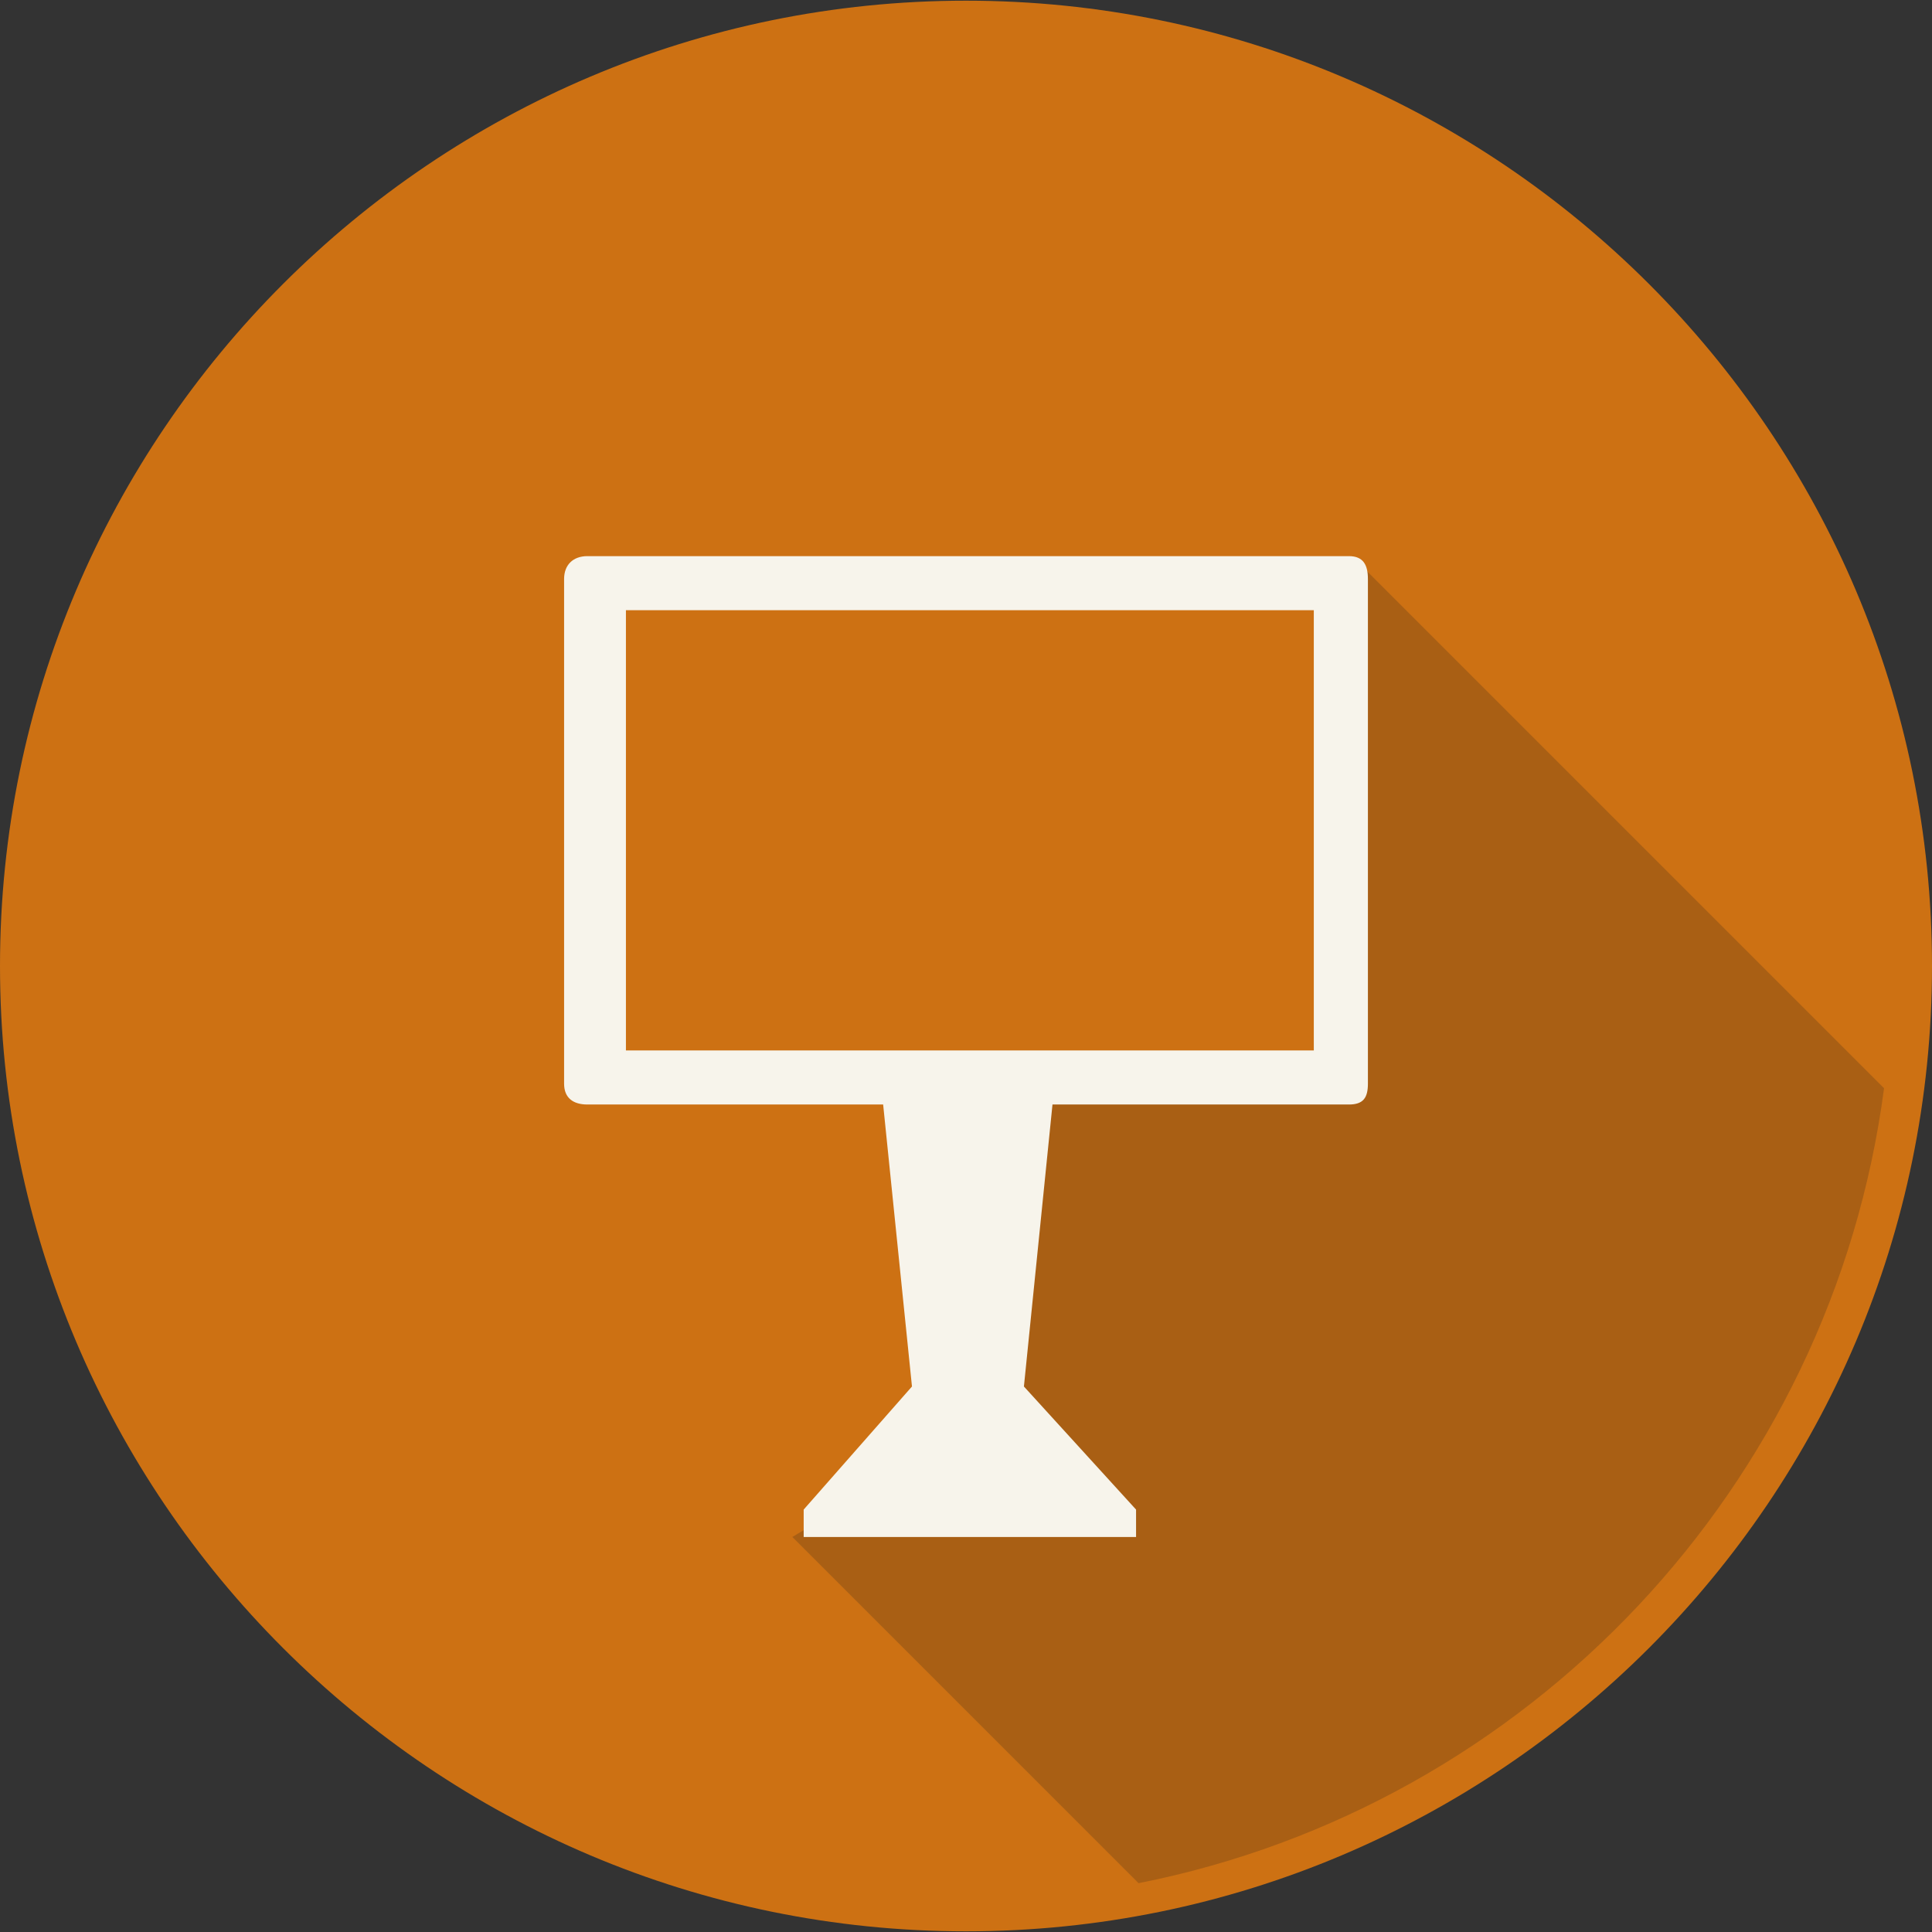
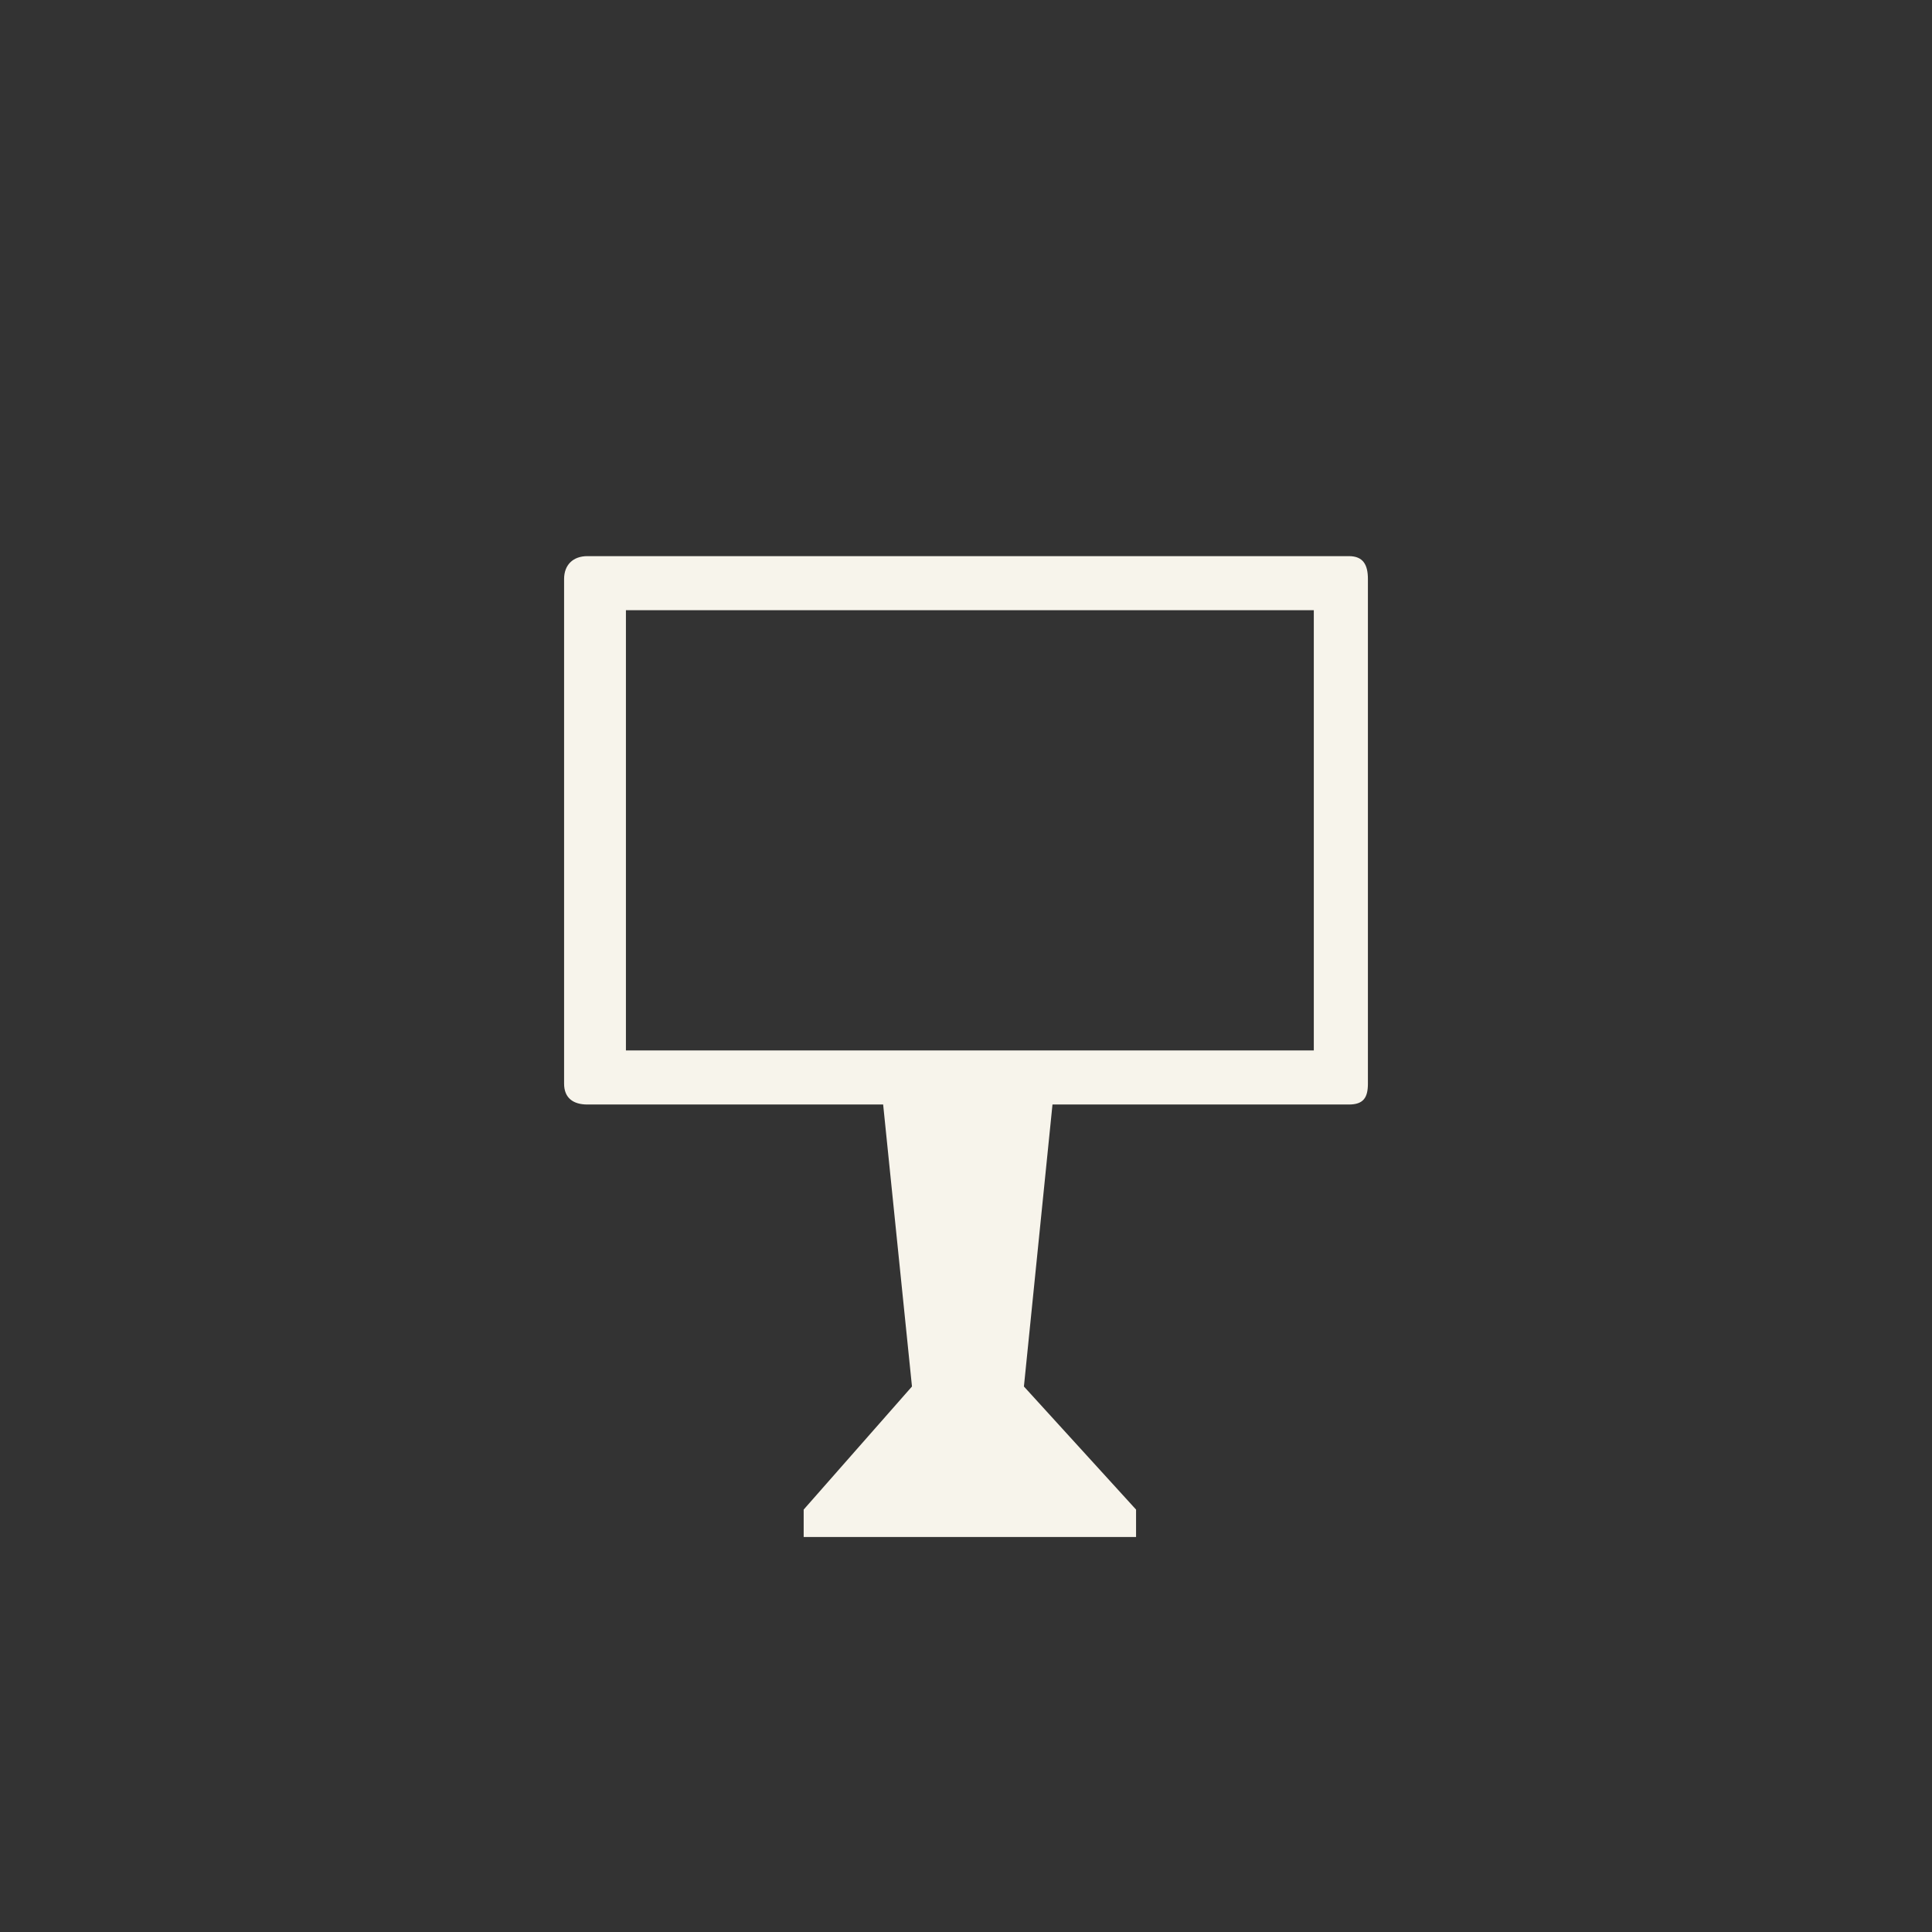
<svg xmlns="http://www.w3.org/2000/svg" version="1.1" id="Layer_1" x="0px" y="0px" width="512px" height="512px" viewBox="0 0 512 512" enable-background="new 0 0 512 512" xml:space="preserve">
  <rect x="0" y="0" width="512" height="512" fill="#333333" stroke="none" />
  <g>
-     <path fill="#CD7113" d="M256,511.82C114.839,511.82,0,397.06,0,255.999C0,114.94,114.839,0.18,256,0.18S512,114.94,512,255.999   C512,397.06,397.161,511.82,256,511.82z" />
-     <path opacity="0.2" fill="#1D1D1B" d="M347.562,285.336l-87.481,3.749l-9.373,93.729l-40.733,24.502l91.748,91.748   c103.332-20.436,183.726-105.222,197.57-210.678L358.834,147.929L347.562,285.336z" />
    <path fill="#F7F4EB" d="M348.173,278.374H171.208h-5.331V161.71h182.295V278.374z M357.473,147.382H155.66   c-3.773,0-6.17,2.292-6.17,6.065v133.733c0,3.778,2.397,5.526,6.17,5.526h78.382l7.64,74.73l-28.7,32.62v7.269h88.086v-7.269   l-29.72-32.62l7.571-74.73h78.553c3.783,0,5.038-1.748,5.038-5.526V153.447C362.511,149.674,361.256,147.382,357.473,147.382" />
  </g>
</svg>